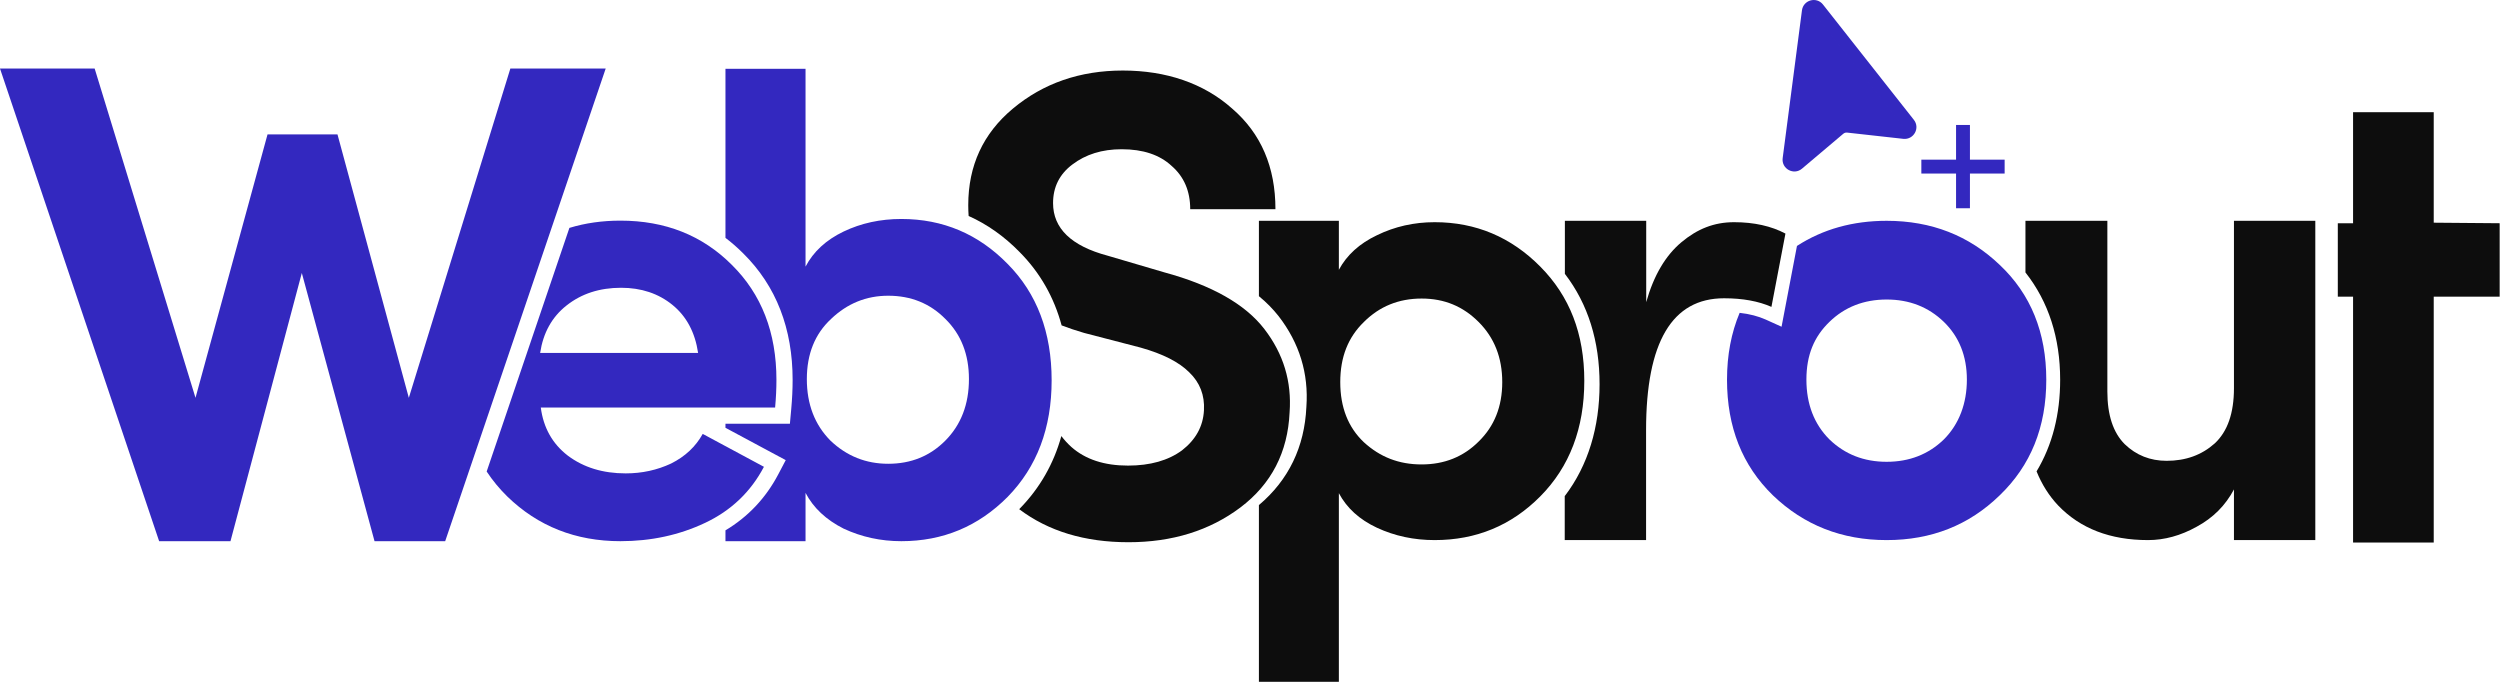
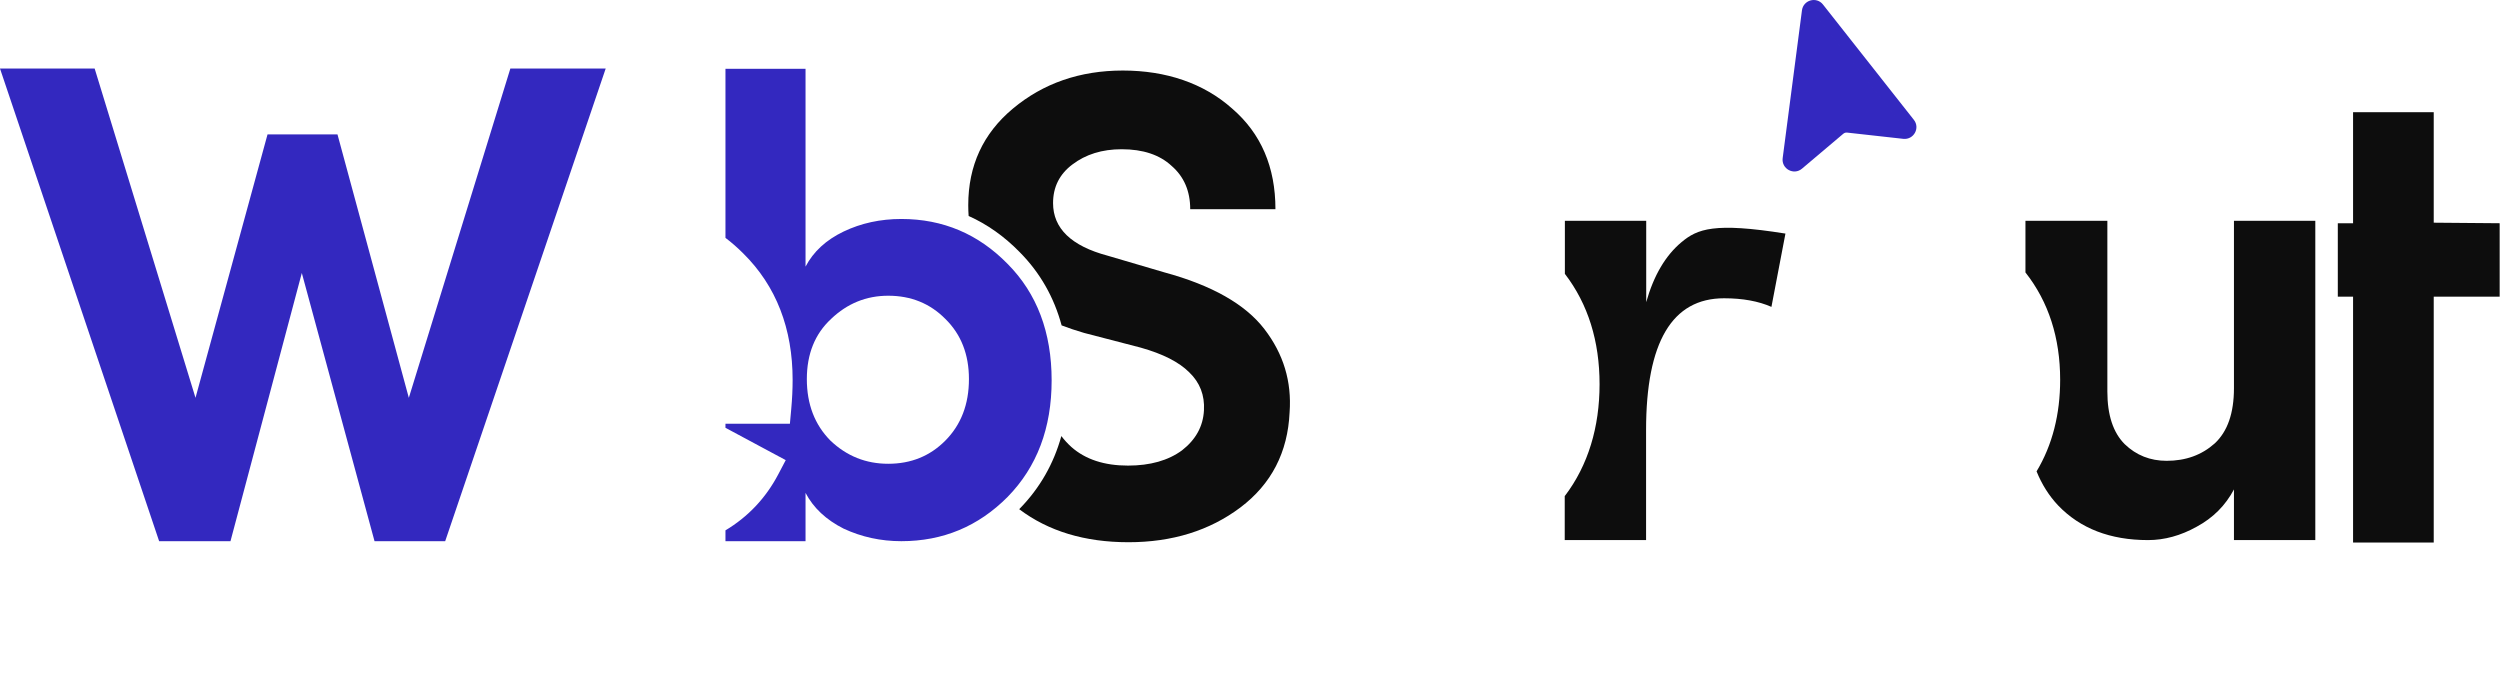
<svg xmlns="http://www.w3.org/2000/svg" width="220" height="60" viewBox="0 0 220 60" fill="none">
  <path d="M214.168 19.596V9.872H207.07V19.645H205.727V26.107H207.07V47.741H214.168V26.107H219.97V19.645L214.168 19.596Z" fill="#0D0D0D" />
  <path d="M179.218 41.481C180.61 39.16 181.294 36.46 181.294 33.418C181.294 29.741 180.28 26.565 178.24 23.975V19.431H185.448V34.457C185.448 36.533 185.961 38.072 186.975 39.086C187.988 40.064 189.222 40.552 190.664 40.552C192.349 40.552 193.754 40.039 194.89 39.025C196.026 37.975 196.588 36.35 196.588 34.163V19.431H203.747V47.528H196.588V43.069C195.843 44.474 194.756 45.573 193.302 46.355C191.898 47.137 190.468 47.528 189.027 47.528C185.704 47.528 183.065 46.514 181.111 44.474C180.317 43.631 179.682 42.629 179.218 41.481Z" fill="#0D0D0D" />
-   <path d="M137.696 43.631V47.528H144.855V37.853C144.855 30.108 147.139 26.248 151.72 26.248C153.357 26.248 154.75 26.504 155.886 27.005L157.119 20.555C155.873 19.895 154.359 19.553 152.6 19.553C150.84 19.553 149.375 20.14 147.97 21.312C146.565 22.485 145.527 24.244 144.867 26.59V19.431H137.709V24.098C139.761 26.773 140.762 30.035 140.762 33.809C140.762 37.584 139.761 40.943 137.709 43.643L137.696 43.631Z" fill="#0D0D0D" />
+   <path d="M137.696 43.631V47.528H144.855V37.853C144.855 30.108 147.139 26.248 151.72 26.248C153.357 26.248 154.75 26.504 155.886 27.005L157.119 20.555C150.84 19.553 149.375 20.14 147.97 21.312C146.565 22.485 145.527 24.244 144.867 26.59V19.431H137.709V24.098C139.761 26.773 140.762 30.035 140.762 33.809C140.762 37.584 139.761 40.943 137.709 43.643L137.696 43.631Z" fill="#0D0D0D" />
  <path d="M158.097 13.879C158.023 13.94 157.913 13.879 157.926 13.793L159.55 1.284C159.55 1.199 159.673 1.162 159.734 1.236L167.442 11.008C167.503 11.082 167.442 11.179 167.356 11.167L162.055 10.581C162.055 10.581 162.006 10.581 161.981 10.605L158.097 13.891V13.879Z" fill="#3328BF" />
  <path fill-rule="evenodd" clip-rule="evenodd" d="M158.573 0.906C158.695 0.002 159.844 -0.328 160.418 0.393L168.419 10.544C168.993 11.265 168.407 12.315 167.491 12.218L162.543 11.668C162.421 11.656 162.299 11.692 162.201 11.778L158.573 14.844C157.852 15.455 156.753 14.856 156.875 13.916M158.023 13.83L159.66 1.272L167.393 11.082L162.665 10.556C161.996 10.149 161.798 10.642 161.468 10.923L158.023 13.842V13.83ZM156.875 13.916L158.573 0.906Z" fill="#3328BF" />
-   <path d="M173.354 14.05H176.408V15.272H173.354V18.326H172.133V15.272H169.079V14.05H172.133V10.997H173.354V14.05Z" fill="#3328BF" />
-   <path fill-rule="evenodd" clip-rule="evenodd" d="M110.784 44.449V60H117.82V43.399C118.517 44.706 119.628 45.72 121.168 46.44C122.743 47.173 124.441 47.528 126.249 47.528C129.902 47.528 133.005 46.245 135.546 43.679C138.123 41.078 139.418 37.682 139.418 33.516C139.418 29.35 138.123 26.064 135.546 23.462C132.968 20.86 129.865 19.553 126.249 19.553C124.441 19.553 122.743 19.932 121.168 20.702C119.628 21.434 118.517 22.448 117.82 23.743V19.431H110.784V26.064C111.444 26.602 112.018 27.188 112.519 27.823C114.351 30.193 115.17 32.868 114.962 35.8C114.803 39.331 113.398 42.238 110.796 44.437L110.784 44.449ZM120.019 38.915C118.639 37.608 117.943 35.849 117.943 33.626C117.943 31.403 118.639 29.68 120.019 28.337C121.4 26.956 123.098 26.272 125.101 26.272C127.104 26.272 128.741 26.956 130.122 28.337C131.502 29.717 132.198 31.476 132.198 33.626C132.198 35.776 131.502 37.511 130.122 38.854C128.778 40.198 127.104 40.87 125.101 40.87C123.098 40.87 121.449 40.222 120.019 38.915Z" fill="#0D0D0D" />
-   <path fill-rule="evenodd" clip-rule="evenodd" d="M153.088 27.53C152.355 29.277 151.977 31.232 151.977 33.418C151.977 37.584 153.32 40.968 156.02 43.594C158.756 46.22 162.091 47.528 166.025 47.528C169.958 47.528 173.269 46.22 175.968 43.594C178.705 40.968 180.073 37.584 180.073 33.418C180.073 29.253 178.705 25.881 175.968 23.304C173.269 20.726 169.958 19.431 166.025 19.431C163.056 19.431 160.418 20.164 158.133 21.642L156.777 28.752L155.373 28.117C154.737 27.836 153.98 27.628 153.088 27.53ZM166.025 40.638C164.021 40.638 162.348 39.978 160.992 38.671C159.648 37.327 158.964 35.568 158.964 33.406C158.964 31.244 159.636 29.631 160.992 28.324C162.336 27.017 164.021 26.358 166.025 26.358C168.028 26.358 169.702 27.017 171.058 28.324C172.401 29.631 173.085 31.329 173.085 33.406C173.085 35.483 172.414 37.315 171.058 38.671C169.714 39.978 168.028 40.638 166.025 40.638Z" fill="#3328BF" />
  <path d="M89.69 44.808C92.253 46.744 95.46 47.716 99.303 47.716C103.163 47.716 106.449 46.69 109.149 44.662C111.885 42.598 113.326 39.8 113.485 36.282C113.681 33.583 112.948 31.14 111.262 28.953C109.576 26.766 106.644 25.105 102.466 23.969L97.482 22.503C94.27 21.648 92.669 20.096 92.669 17.873C92.669 16.468 93.231 15.332 94.367 14.477C95.54 13.585 96.982 13.133 98.704 13.133C100.585 13.133 102.051 13.622 103.102 14.599C104.189 15.54 104.739 16.81 104.739 18.411H112.239C112.239 14.697 110.969 11.741 108.428 9.554C105.924 7.319 102.601 6.207 98.814 6.207C95.027 6.207 91.802 7.331 89.139 9.554C86.513 11.741 85.206 14.575 85.206 18.056C85.206 18.379 85.217 18.695 85.24 19.006C86.877 19.739 88.377 20.801 89.733 22.187C91.534 24.004 92.756 26.165 93.423 28.635C94.045 28.873 94.702 29.093 95.394 29.295L100.378 30.59C102.332 31.14 103.749 31.86 104.653 32.764C105.594 33.668 106.021 34.78 105.948 36.111C105.875 37.516 105.227 38.689 104.018 39.63C102.809 40.521 101.22 40.973 99.266 40.973C97.189 40.973 95.528 40.436 94.282 39.336C93.946 39.03 93.652 38.709 93.4 38.373C92.728 40.803 91.513 42.943 89.737 44.761L89.733 44.764L89.729 44.768C89.716 44.782 89.703 44.795 89.69 44.808Z" fill="#0D0D0D" />
  <path fill-rule="evenodd" clip-rule="evenodd" d="M70.887 47.624H63.841V46.67C65.831 45.479 67.388 43.831 68.487 41.743L69.145 40.491L67.898 39.823C66.167 38.896 64.815 38.171 63.841 37.646V37.291H69.511L69.629 35.995C69.71 35.107 69.751 34.253 69.751 33.433C69.751 28.938 68.323 25.176 65.391 22.286C64.897 21.791 64.38 21.34 63.841 20.932V6.054H70.887V23.462C71.58 22.142 72.696 21.114 74.236 20.376C75.776 19.639 77.471 19.27 79.319 19.27C82.976 19.27 86.095 20.59 88.675 23.229C91.254 25.83 92.544 29.245 92.544 33.476C92.544 37.668 91.254 41.084 88.675 43.723C86.095 46.324 82.976 47.624 79.319 47.624C77.509 47.624 75.815 47.256 74.236 46.518C72.696 45.742 71.58 44.694 70.887 43.374V47.624ZM73.139 28.062C71.715 29.381 71.002 31.148 71.002 33.36C71.002 35.572 71.695 37.377 73.081 38.775C74.506 40.133 76.2 40.812 78.164 40.812C80.166 40.812 81.841 40.133 83.188 38.775C84.574 37.377 85.267 35.572 85.267 33.36C85.267 31.186 84.574 29.42 83.188 28.062C81.841 26.703 80.166 26.024 78.164 26.024C76.239 26.024 74.564 26.703 73.139 28.062Z" fill="#3328BF" />
-   <path fill-rule="evenodd" clip-rule="evenodd" d="M42.827 41.493C43.341 42.273 43.944 43.004 44.636 43.685C47.339 46.311 50.66 47.624 54.599 47.624C57.302 47.624 59.792 47.084 62.071 46.002C64.349 44.921 66.067 43.28 67.226 41.079C64.484 39.611 62.688 38.646 61.839 38.183C61.221 39.303 60.294 40.171 59.059 40.789C57.823 41.368 56.491 41.658 55.062 41.658C53.054 41.658 51.355 41.137 49.965 40.094C48.613 39.051 47.822 37.642 47.59 35.866H68.21C68.288 35.016 68.326 34.205 68.326 33.433C68.326 29.262 67.013 25.884 64.388 23.296C61.8 20.709 58.537 19.416 54.599 19.416C53 19.416 51.503 19.629 50.107 20.055L42.827 41.493ZM61.433 31.058H47.532C47.802 29.282 48.575 27.892 49.849 26.888C51.162 25.845 52.764 25.324 54.656 25.324C56.433 25.324 57.939 25.826 59.174 26.83C60.41 27.834 61.163 29.243 61.433 31.058Z" fill="#3328BF" />
  <path d="M35.977 35.009L44.911 6.034H53.301L39.176 47.625H32.959L26.56 24.023L20.282 47.625H14.004L0 6.034H8.33L17.204 35.009L23.542 11.829H29.699L35.977 35.009Z" fill="#3328BF" />
</svg>